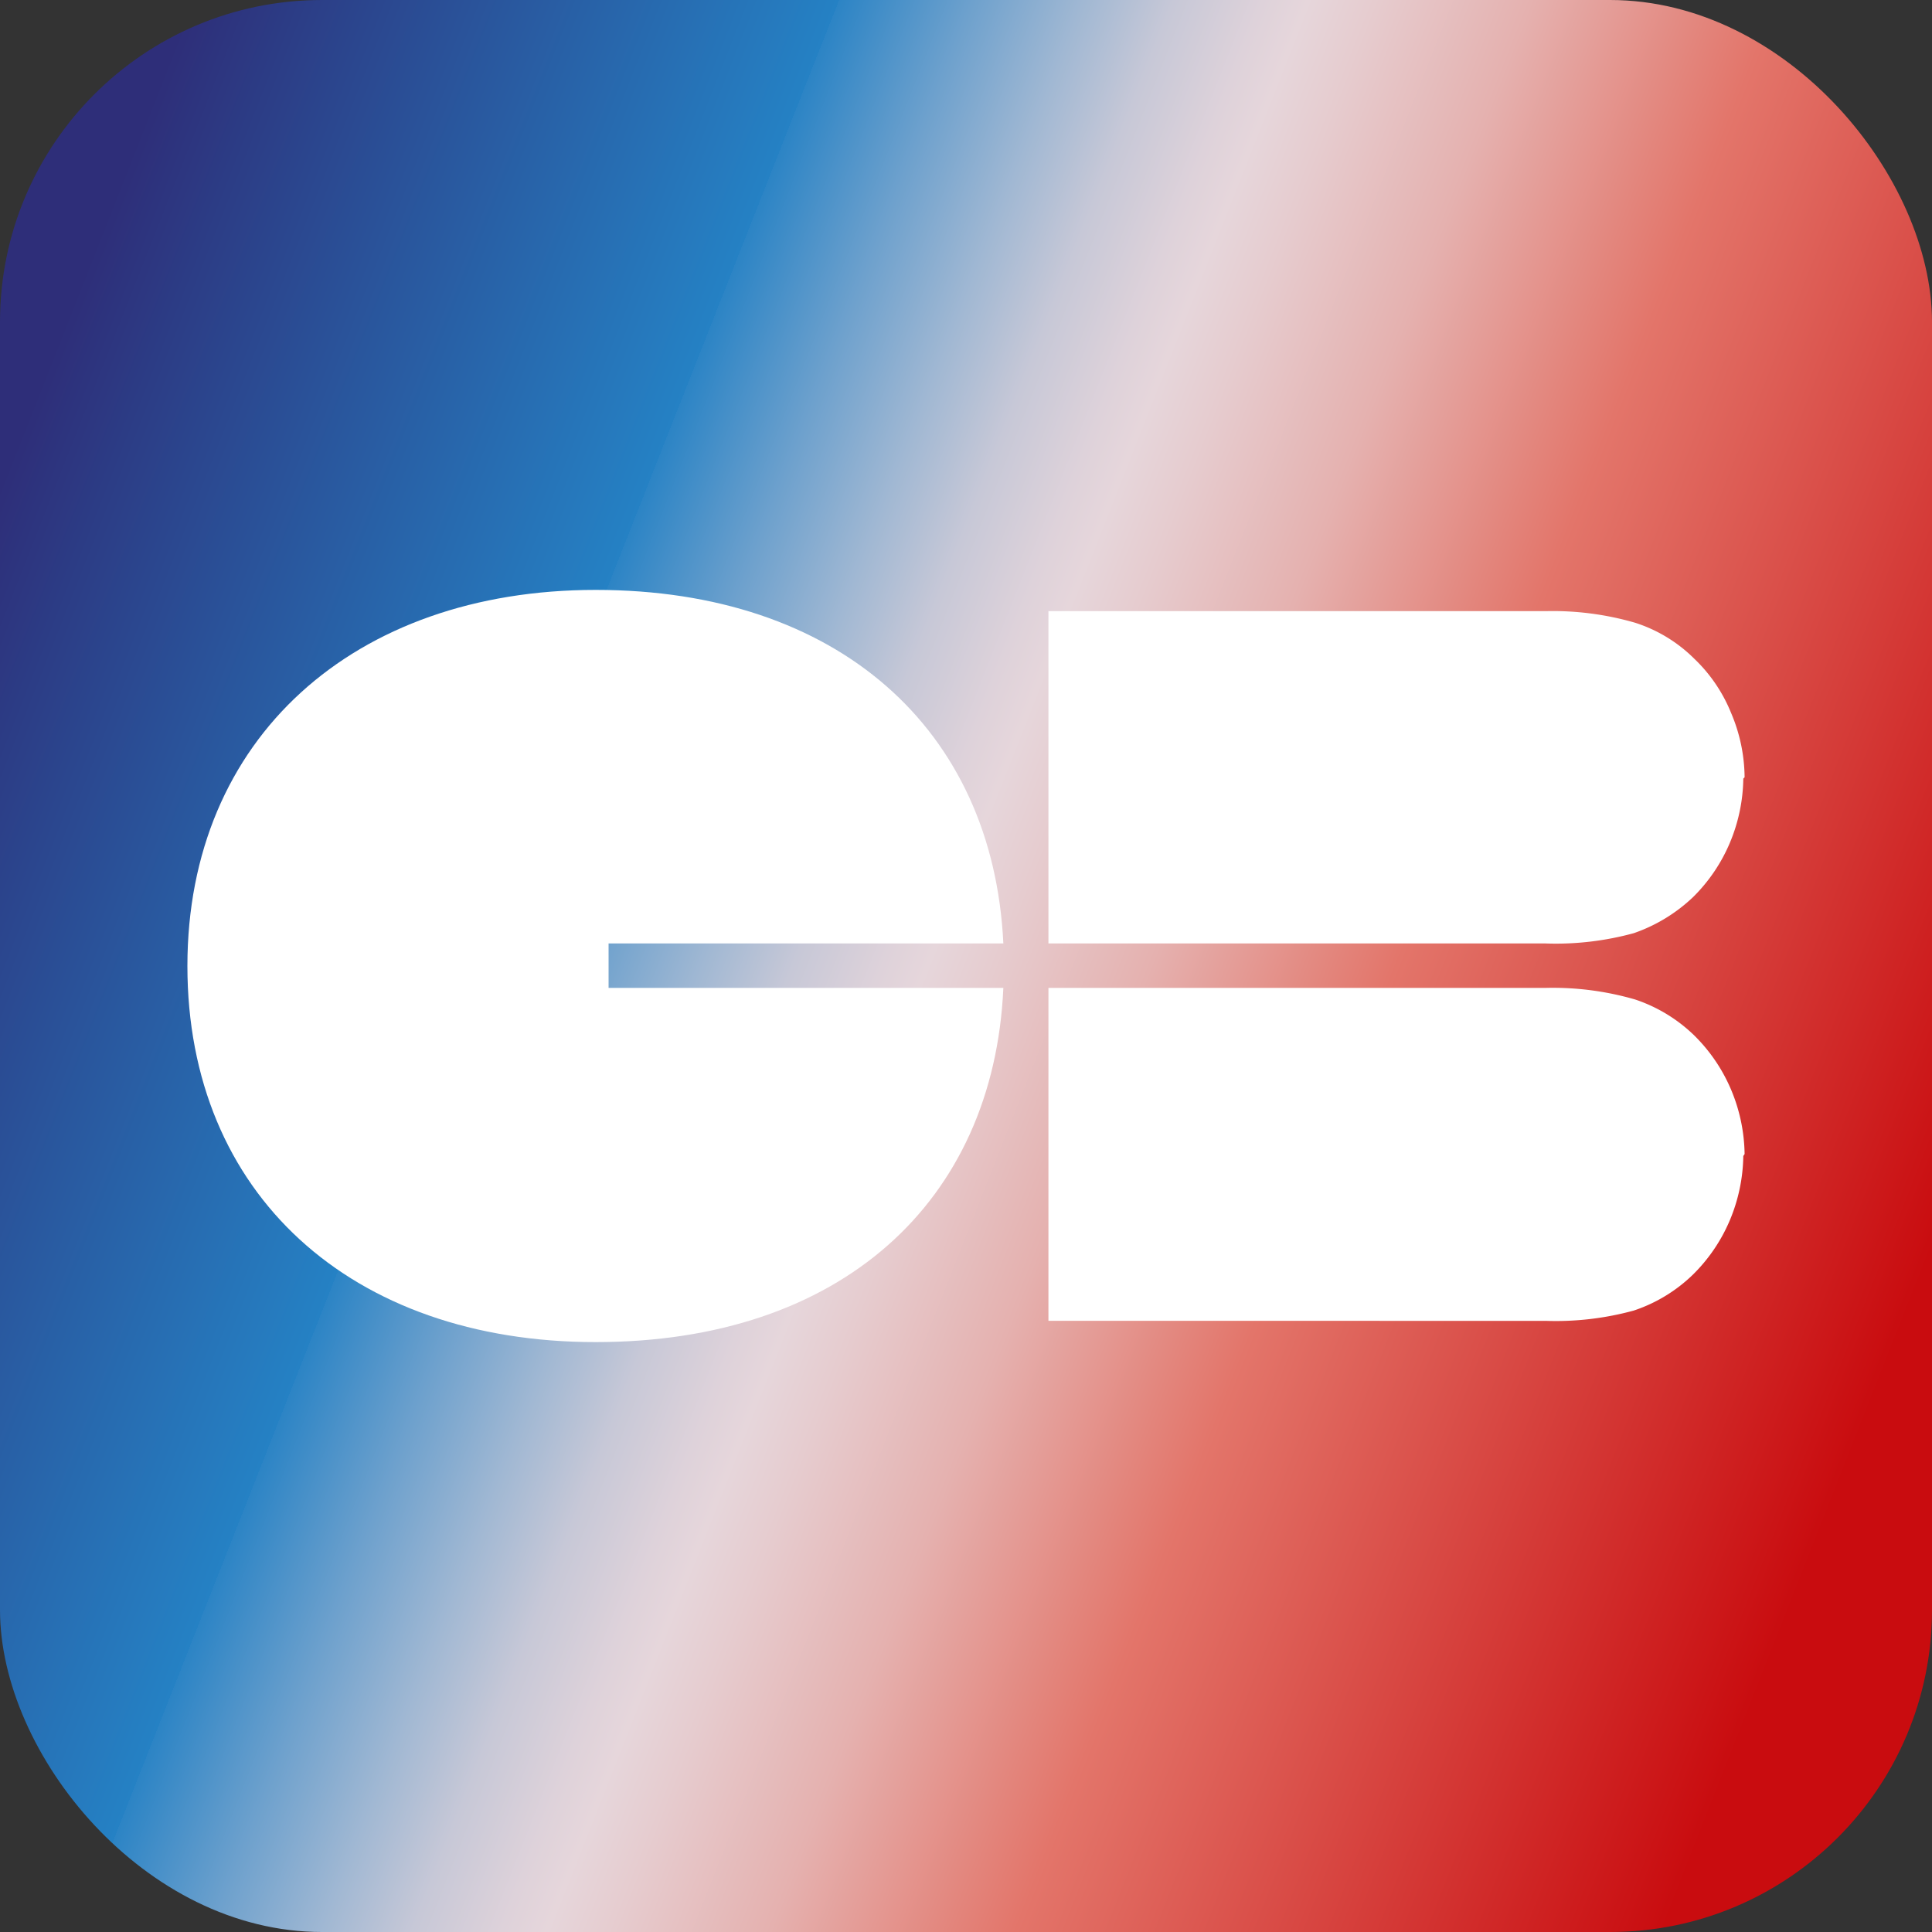
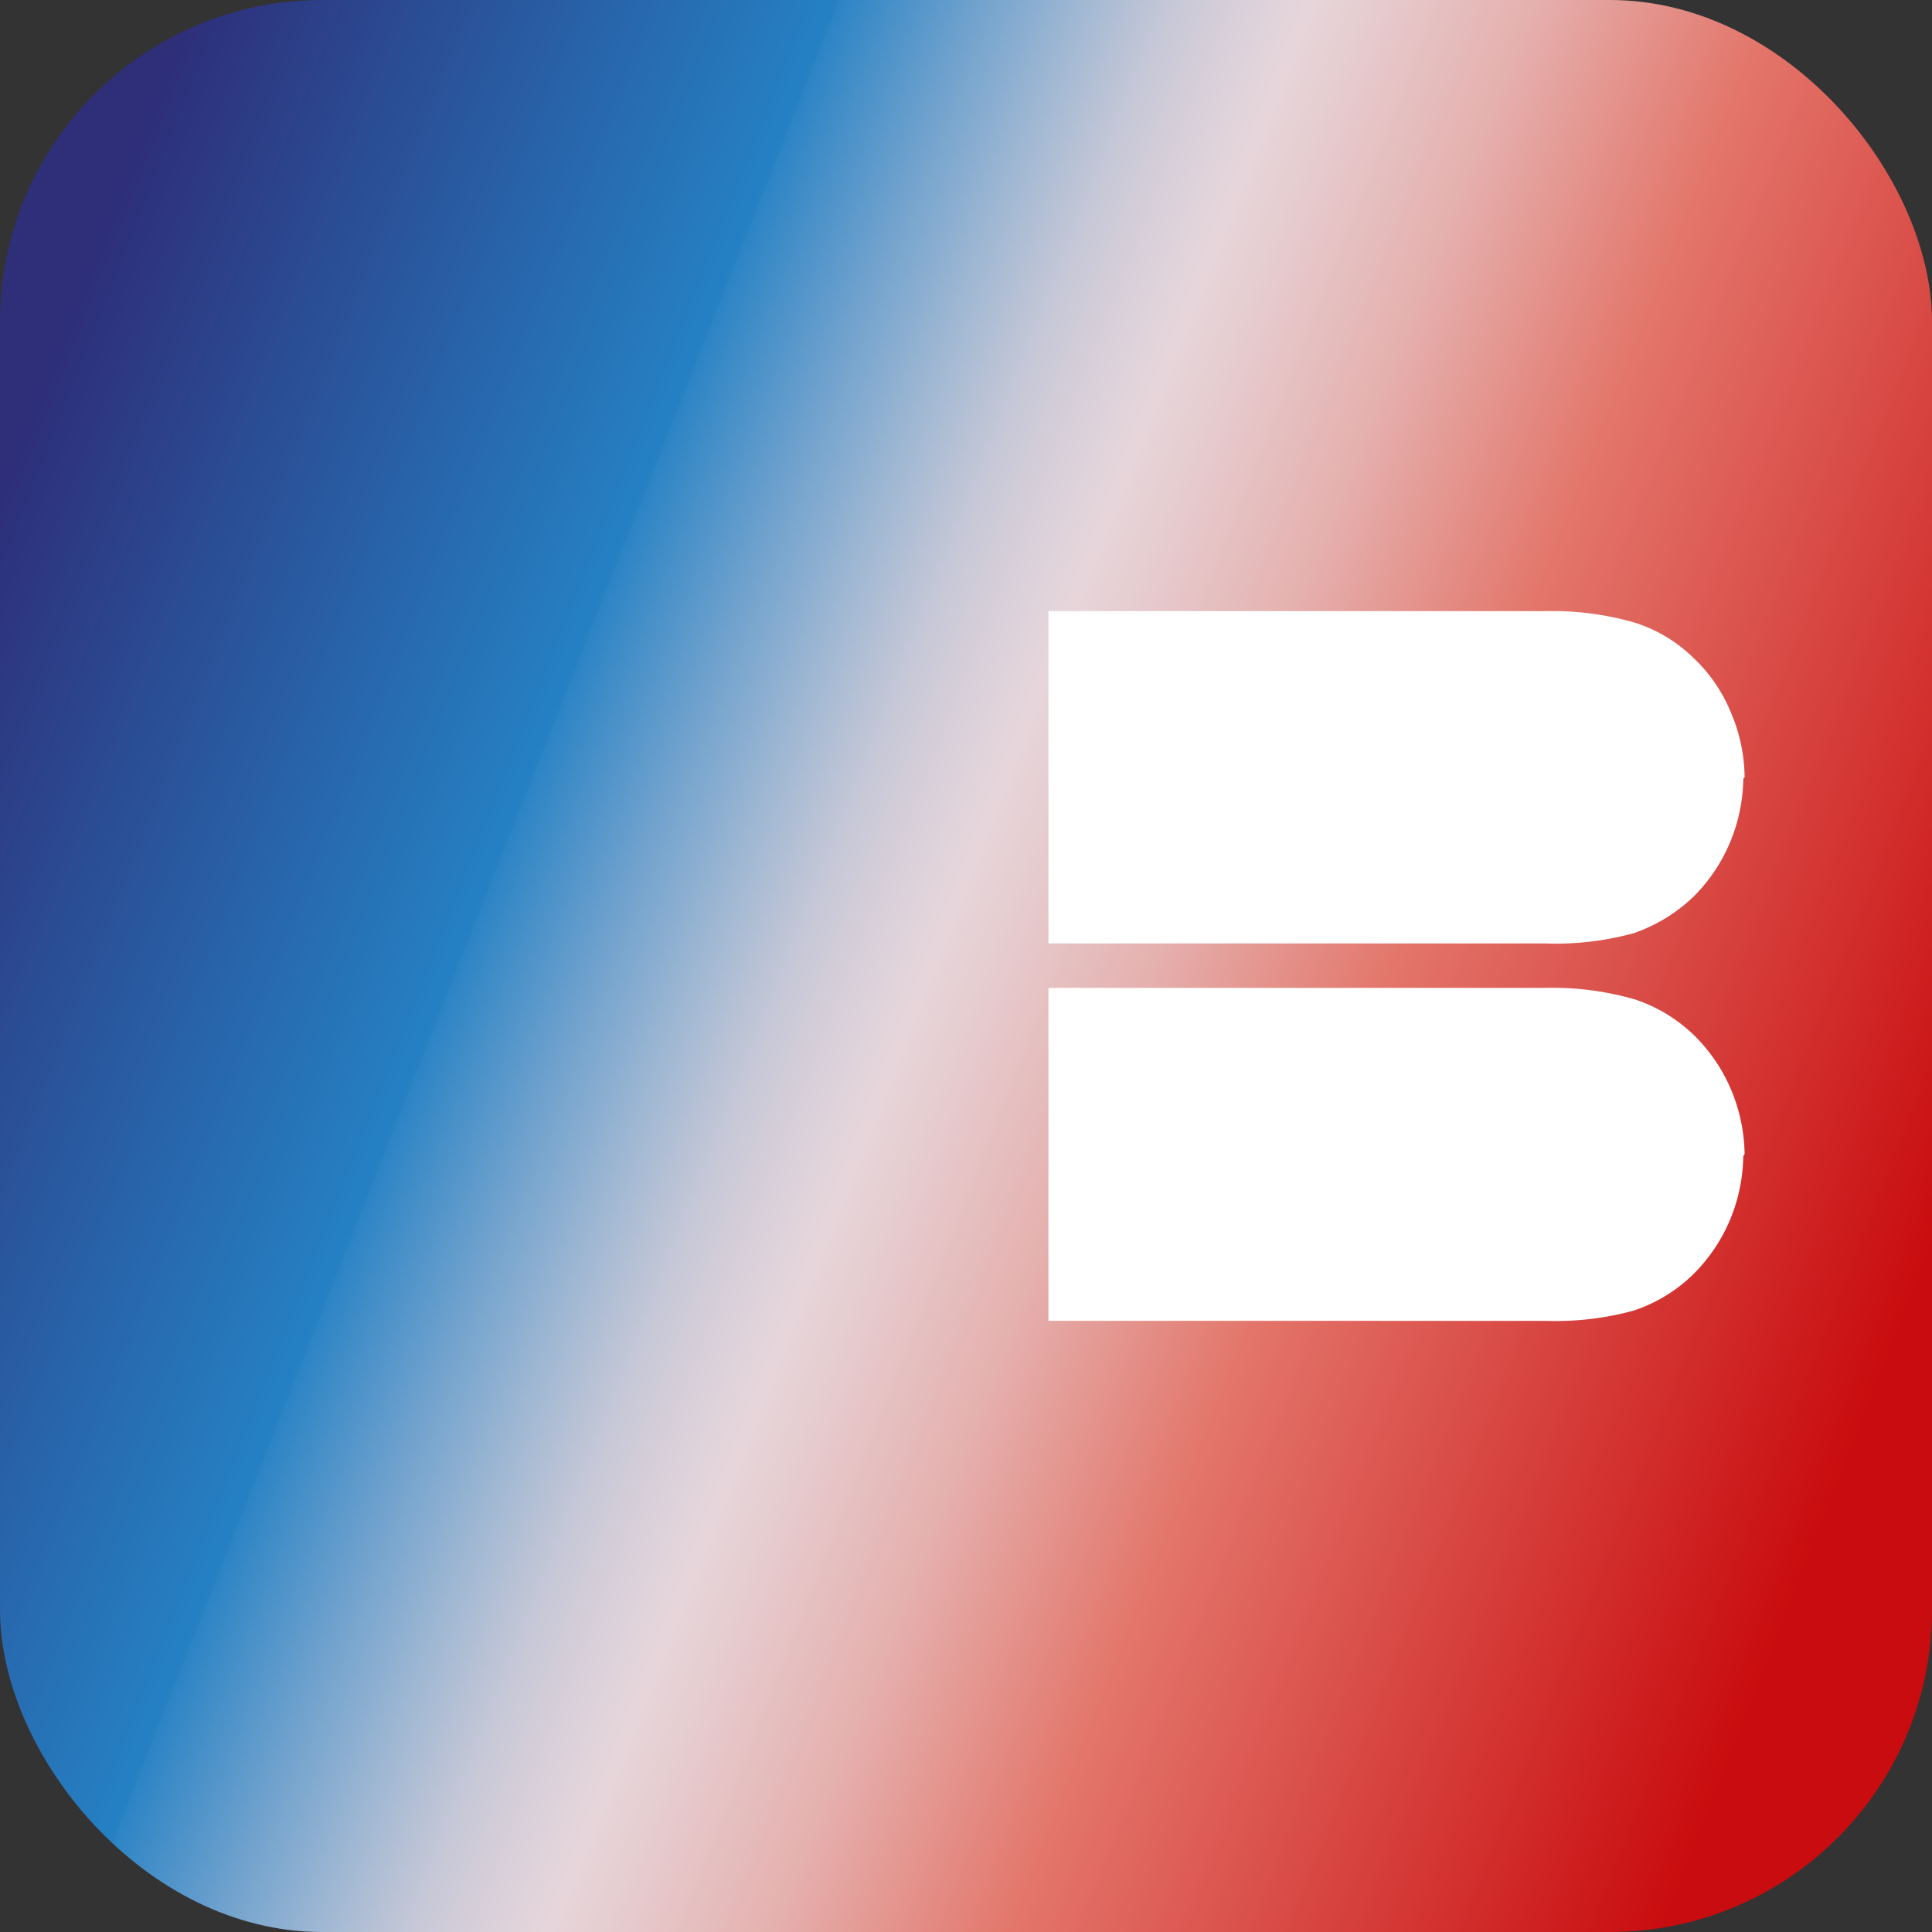
<svg xmlns="http://www.w3.org/2000/svg" viewBox="0 0 30 30">
  <rect x="0" y="0" width="30" height="30" fill="#333333" stroke="none" />
  <defs>
    <style>.cls-1{fill:url(#Dégradé_sans_nom_15);}.cls-2{fill:#fff;}</style>
    <linearGradient id="Dégradé_sans_nom_15" x1="-0.52" y1="8.88" x2="29.48" y2="20.71" gradientUnits="userSpaceOnUse">
      <stop offset="0" stop-color="#2e2e79" />
      <stop offset="0.05" stop-color="#2c3d86" />
      <stop offset="0.29" stop-color="#2581c4" />
      <stop offset="0.29" stop-color="#2c84c5" />
      <stop offset="0.35" stop-color="#6ea1cd" />
      <stop offset="0.4" stop-color="#a1b8d3" />
      <stop offset="0.44" stop-color="#c7c8d7" />
      <stop offset="0.48" stop-color="#ded2da" />
      <stop offset="0.5" stop-color="#e6d6db" />
      <stop offset="0.53" stop-color="#e6cccf" />
      <stop offset="0.6" stop-color="#e5b1af" />
      <stop offset="0.68" stop-color="#e3857c" />
      <stop offset="0.71" stop-color="#e3756a" />
      <stop offset="1" stop-color="#c90c0f" />
    </linearGradient>
  </defs>
  <g id="Calque_2" data-name="Calque 2">
    <g id="Calque_1-2" data-name="Calque 1">
      <rect class="cls-1" width="30" height="30" rx="5" />
      <path class="cls-2" d="M27.09,12.07a2.59,2.59,0,0,0-.21-1,2.41,2.41,0,0,0-.57-.84,2.29,2.29,0,0,0-.92-.56A4.58,4.58,0,0,0,24,9.49H16.28v5.16H24a4.58,4.58,0,0,0,1.37-.16,2.54,2.54,0,0,0,.92-.56,2.61,2.61,0,0,0,.57-.84,2.66,2.66,0,0,0,.21-1" />
      <path class="cls-2" d="M27.09,17.92a2.66,2.66,0,0,0-.21-1,2.61,2.61,0,0,0-.57-.84,2.41,2.41,0,0,0-.92-.56A4.58,4.58,0,0,0,24,15.34H16.28v5.17H24a4.58,4.58,0,0,0,1.37-.16,2.41,2.41,0,0,0,.92-.56,2.61,2.61,0,0,0,.57-.84,2.67,2.67,0,0,0,.21-1" />
-       <path class="cls-2" d="M15.58,14.65C15.42,11.31,13,9.16,9.25,9.16S2.91,11.46,2.91,15s2.54,5.84,6.34,5.84,6.18-2.17,6.33-5.5H9.45v-.69Z" />
    </g>
  </g>
</svg>